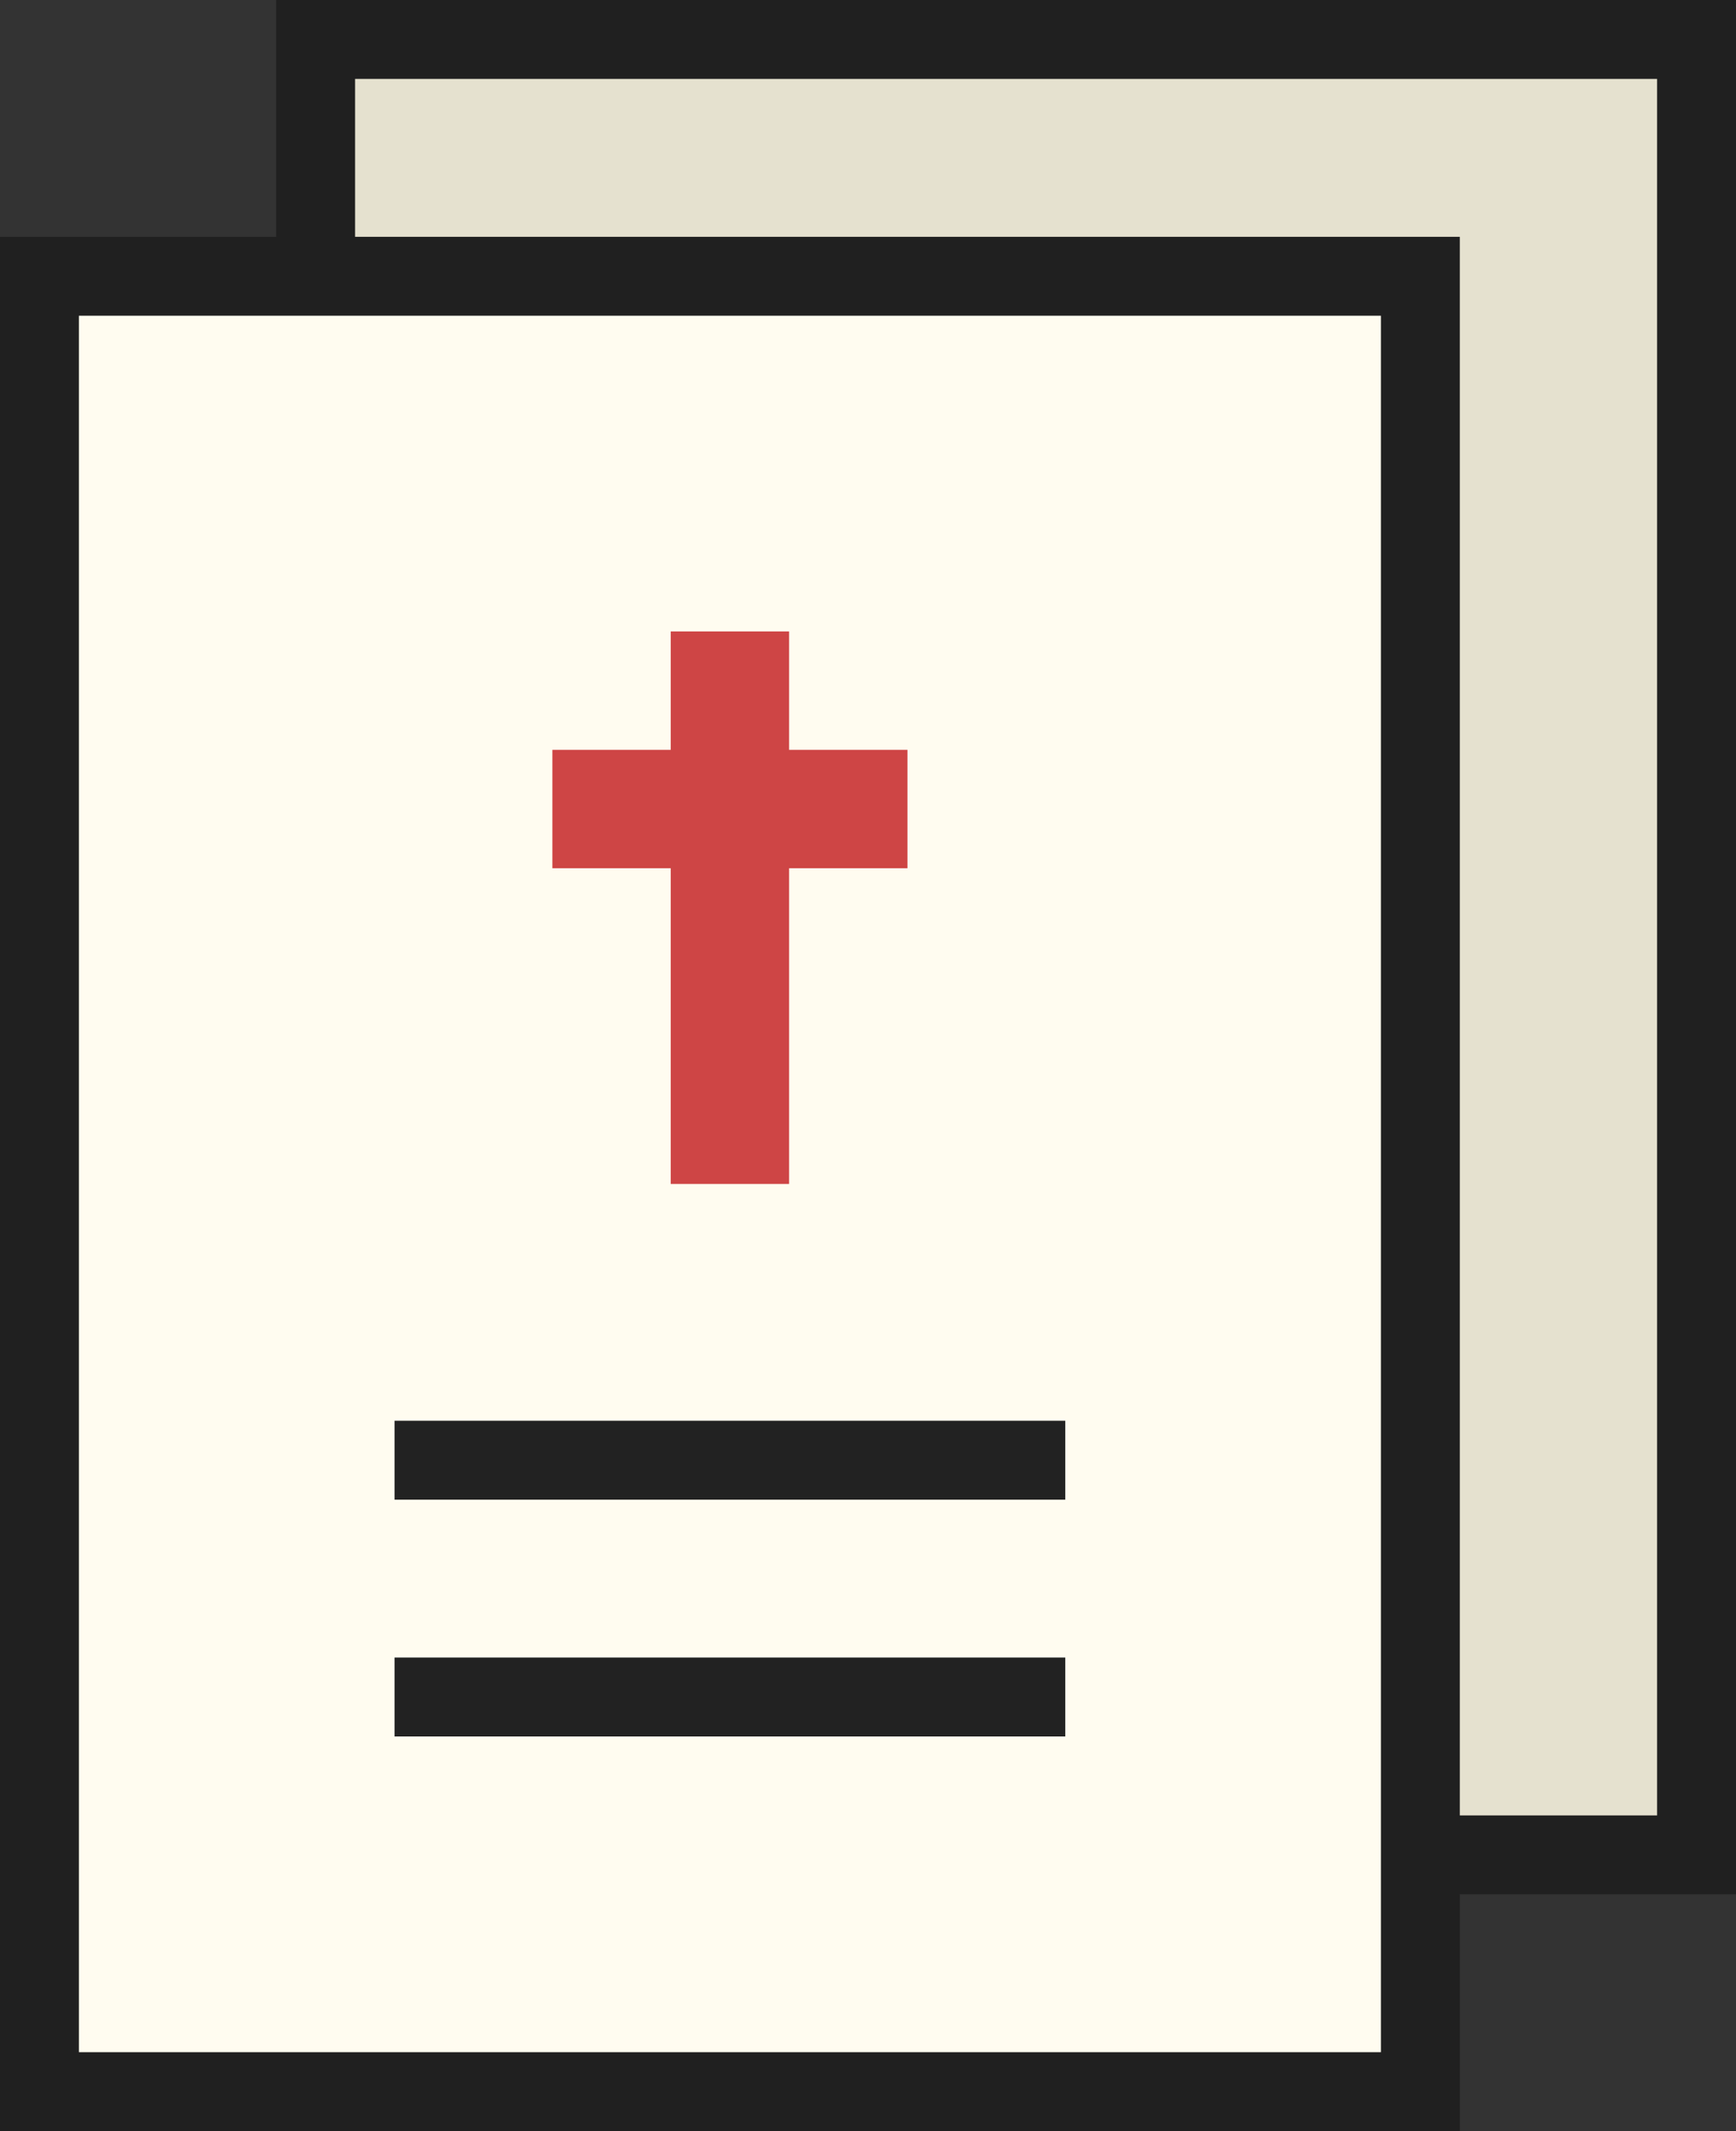
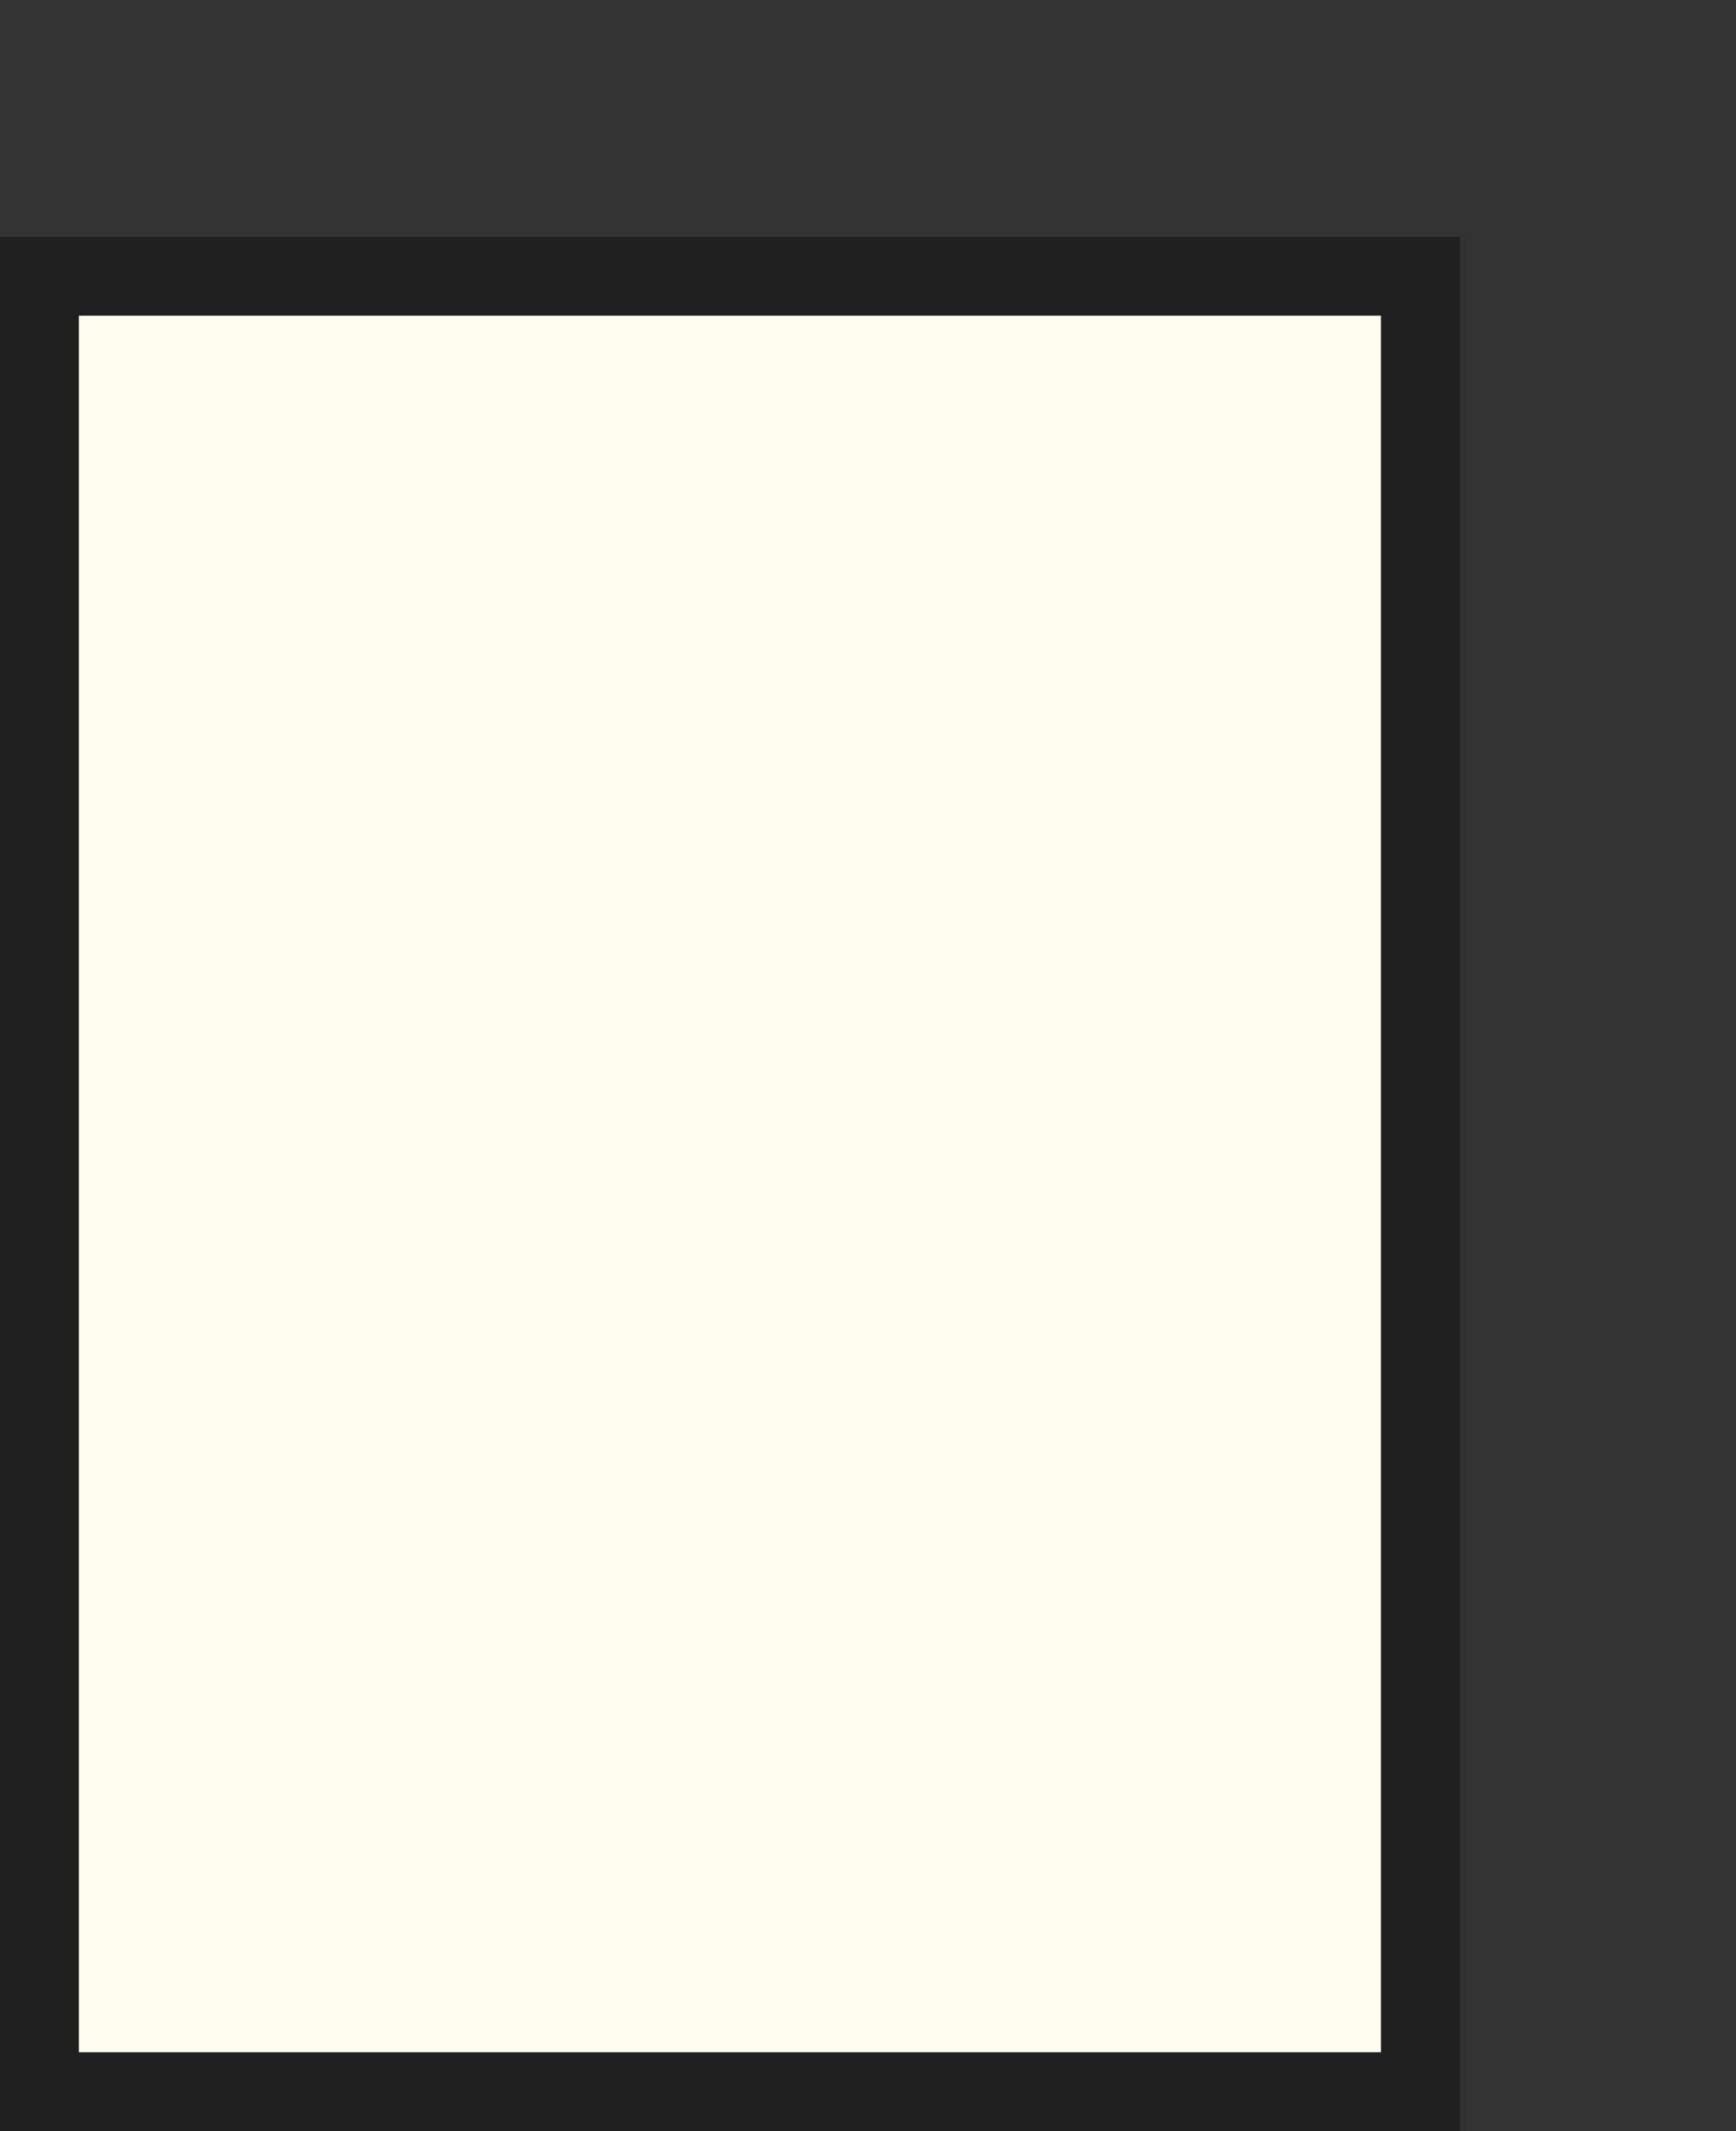
<svg xmlns="http://www.w3.org/2000/svg" version="1.1" id="레이어_1" x="0px" y="0px" width="44px" height="54px" viewBox="0 0 44 54" enable-background="new 0 0 44 54" xml:space="preserve">
  <rect x="0" y="0" width="44" height="54" fill="#333333" stroke="none" />
-   <rect x="2.5" y="6.5" transform="matrix(-1.836970e-16 1 -1 -1.836970e-16 49.5 -1.5)" fill="#E5E1CF" stroke="#202020" stroke-width="2" stroke-miterlimit="10" width="46" height="35" />
  <rect x="-4.5" y="12.5" transform="matrix(-1.836970e-16 1 -1 -1.836970e-16 48.5 11.5)" fill="#FFFCF0" stroke="#202020" stroke-width="2" stroke-miterlimit="10" width="46" height="35" />
-   <polygon fill="#CE4545" points="23,19 20,19 20,16 17,16 17,19 14,19 14,22 17,22 17,30 20,30 20,22 23,22 " />
-   <line fill="none" stroke="#222222" stroke-width="2" stroke-miterlimit="10" x1="10" y1="37" x2="27" y2="37" />
-   <line fill="none" stroke="#222222" stroke-width="2" stroke-miterlimit="10" x1="10" y1="43" x2="27" y2="43" />
</svg>